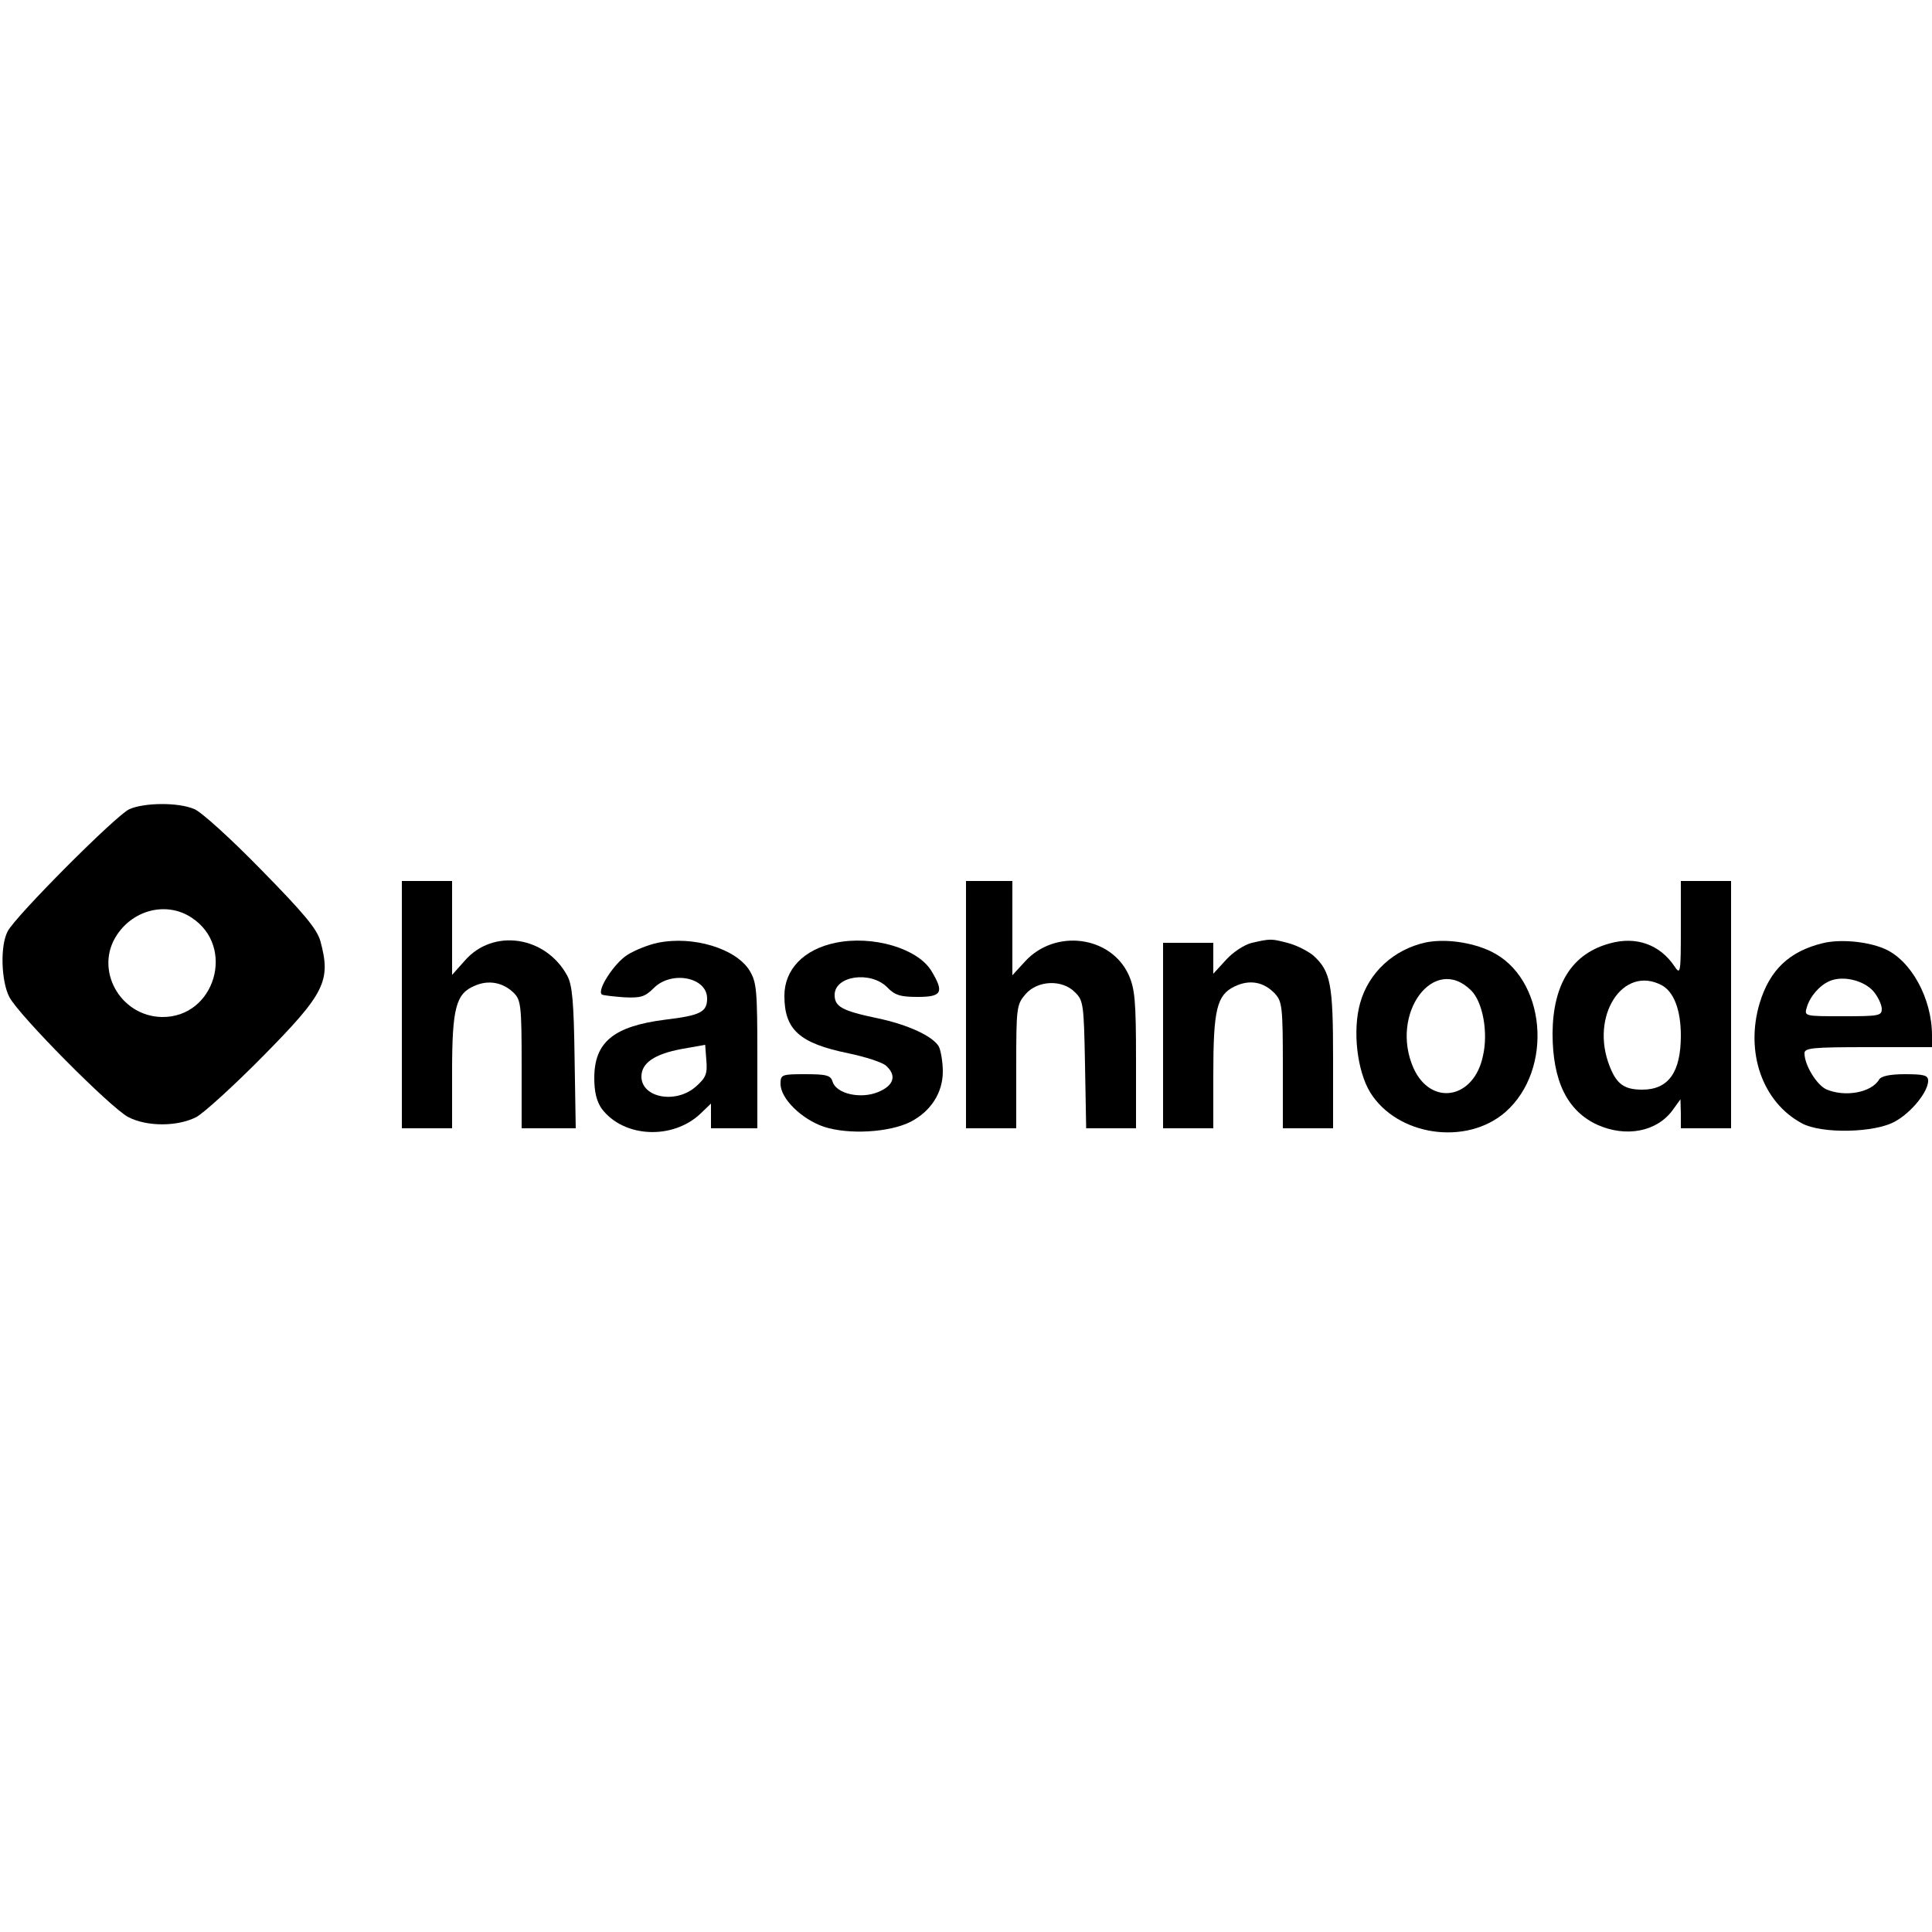
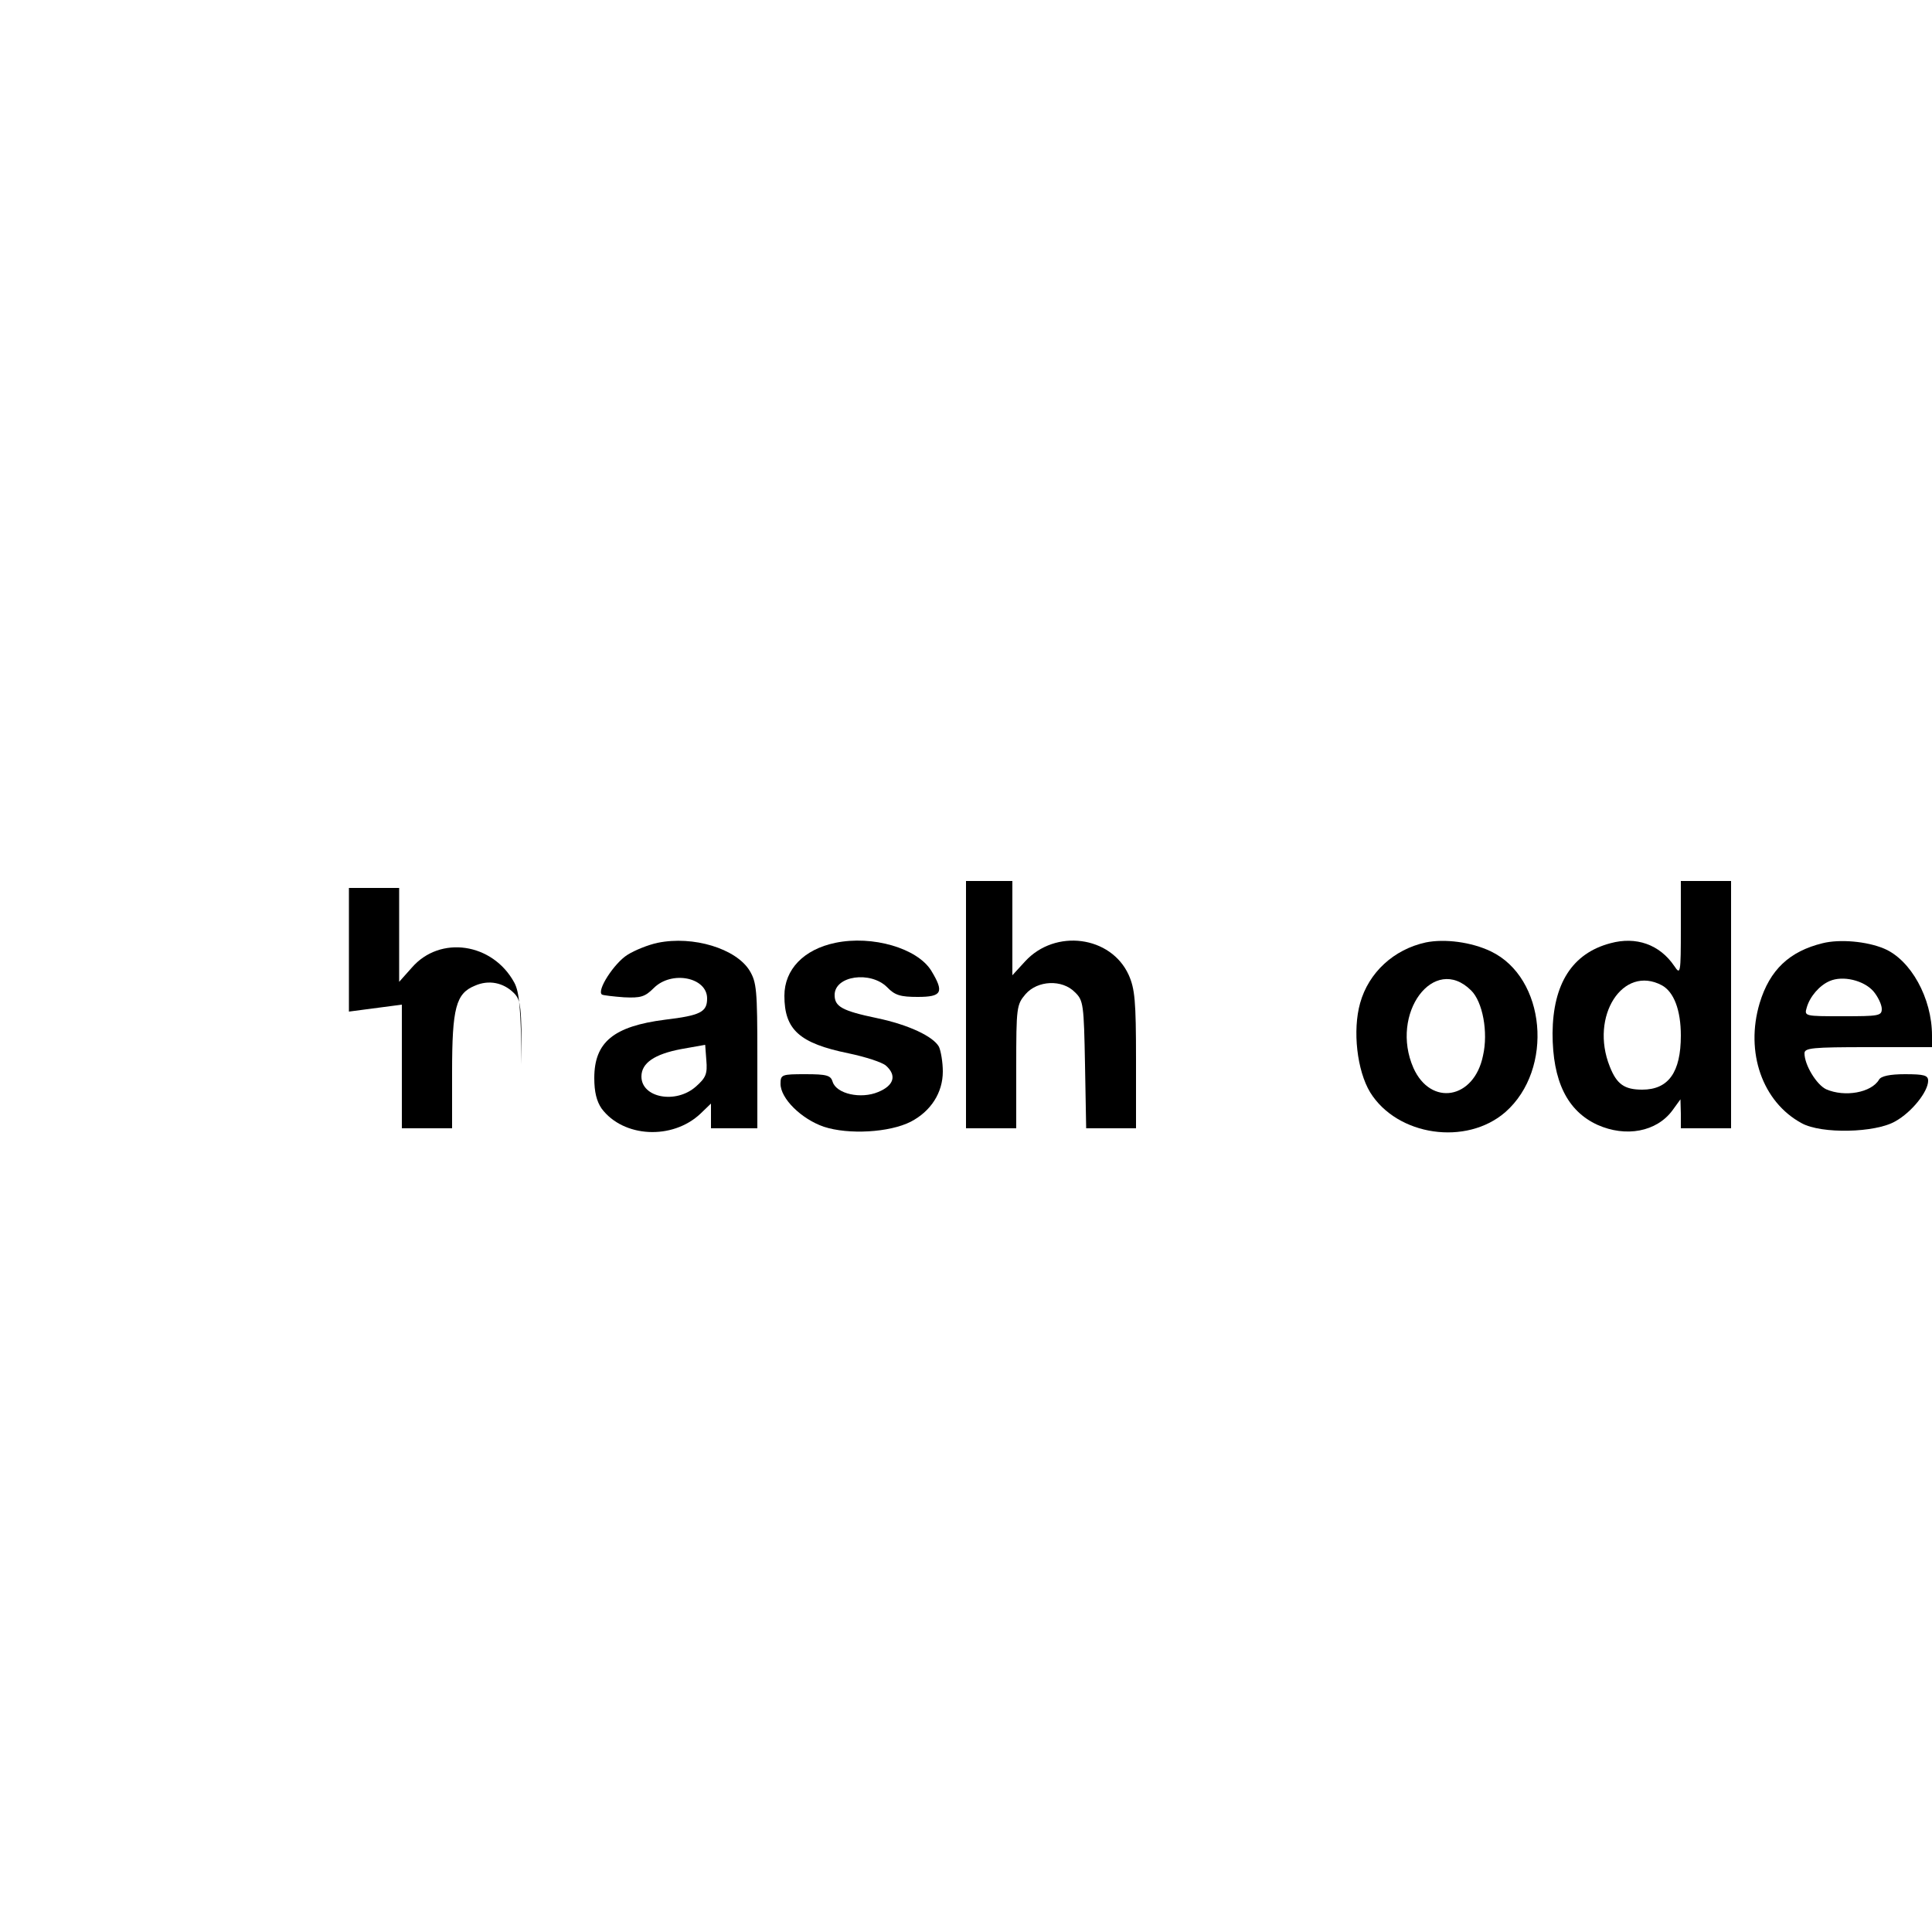
<svg xmlns="http://www.w3.org/2000/svg" version="1.0" width="500pt" height="500pt" viewBox="0 0 500 500" preserveAspectRatio="xMidYMid meet">
  <g transform="translate(0,500) scale(0.1,-0.1)" fill="#000000" stroke="none">
-     <path d="M335 2906 c-34 -15 -295 -277 -315 -316 -20 -37 -17 -129 4 -170 24 -47 262 -287 308 -311 48 -25 127 -25 176 0 20 11 98 82 173 158 161 163 176 195 148 298 -9 31 -42 71 -153 184 -77 79 -155 150 -173 157 -41 18 -129 17 -168 0z m161 -281 c115 -75 60 -259 -77 -257 -109 2 -176 124 -116 213 44 66 130 86 193 44z" />
-     <path d="M1040 2400 l0 -320 65 0 65 0 0 145 c0 167 10 204 59 224 36 16 74 8 101 -19 18 -18 20 -34 20 -185 l0 -165 70 0 70 0 -3 183 c-2 145 -6 188 -19 212 -56 103 -192 123 -265 39 l-33 -37 0 121 0 122 -65 0 -65 0 0 -320z" />
+     <path d="M1040 2400 l0 -320 65 0 65 0 0 145 c0 167 10 204 59 224 36 16 74 8 101 -19 18 -18 20 -34 20 -185 c-2 145 -6 188 -19 212 -56 103 -192 123 -265 39 l-33 -37 0 121 0 122 -65 0 -65 0 0 -320z" />
    <path d="M2500 2400 l0 -320 65 0 65 0 0 159 c0 154 1 161 24 188 31 36 95 39 128 5 22 -21 23 -32 26 -187 l3 -165 65 0 64 0 0 178 c0 152 -3 183 -19 219 -46 101 -190 120 -268 35 l-33 -36 0 122 0 122 -60 0 -60 0 0 -320z" />
    <path d="M4350 2598 c0 -118 -1 -122 -17 -98 -38 56 -99 77 -165 59 -99 -26 -149 -105 -150 -233 0 -124 38 -201 116 -237 74 -33 153 -18 194 37 l21 29 1 -37 0 -38 65 0 65 0 0 320 0 320 -65 0 -65 0 0 -122z m-49 -148 c31 -17 49 -64 49 -130 0 -95 -32 -140 -100 -140 -46 0 -66 14 -84 60 -52 130 34 264 135 210z" />
    <path d="M1702 2560 c-24 -5 -59 -19 -78 -31 -34 -21 -81 -93 -66 -103 4 -2 30 -5 57 -7 43 -2 54 1 77 24 46 46 138 28 138 -27 0 -35 -17 -44 -109 -55 -133 -17 -183 -58 -183 -151 0 -36 6 -60 19 -79 56 -75 183 -82 256 -13 l27 26 0 -32 0 -32 60 0 60 0 0 188 c0 170 -2 190 -20 220 -35 57 -146 91 -238 72z m99 -372 c-52 -46 -141 -29 -141 26 0 35 34 58 103 71 l62 11 3 -40 c3 -35 -1 -45 -27 -68z" />
    <path d="M2162 2560 c-82 -17 -132 -69 -132 -137 0 -88 39 -123 166 -149 43 -9 87 -23 97 -32 28 -25 21 -51 -20 -68 -45 -19 -108 -5 -118 26 -5 17 -15 20 -71 20 -61 0 -64 -1 -64 -25 0 -38 54 -91 112 -111 64 -21 170 -15 225 13 52 27 83 75 83 130 0 24 -5 53 -10 64 -15 27 -79 57 -160 74 -91 19 -110 30 -110 60 0 50 93 63 136 20 20 -21 35 -25 79 -25 63 0 69 12 35 68 -36 58 -152 92 -248 72z" />
-     <path d="M3240 2560 c-20 -5 -49 -24 -67 -44 l-33 -36 0 40 0 40 -65 0 -65 0 0 -240 0 -240 65 0 65 0 0 138 c0 169 9 207 55 229 39 19 76 12 105 -19 18 -20 20 -35 20 -185 l0 -163 65 0 65 0 0 180 c0 193 -6 226 -51 267 -13 11 -42 26 -64 32 -45 12 -46 12 -95 1z" />
    <path d="M3690 2561 c-83 -18 -148 -78 -170 -157 -20 -71 -8 -175 26 -231 70 -113 249 -139 350 -51 126 111 105 348 -38 416 -50 24 -119 33 -168 23z m117 -124 c30 -29 45 -108 31 -169 -23 -113 -135 -132 -180 -32 -62 141 53 296 149 201z" />
    <path d="M4717 2559 c-86 -21 -137 -69 -163 -155 -38 -127 7 -256 109 -311 51 -28 190 -25 242 5 43 24 85 77 85 105 0 14 -10 17 -60 17 -39 0 -62 -5 -67 -14 -20 -34 -89 -46 -137 -25 -25 12 -56 63 -56 93 0 14 20 16 165 16 l165 0 0 30 c0 97 -55 196 -124 225 -45 19 -115 25 -159 14z m131 -124 c12 -14 22 -35 22 -46 0 -18 -8 -19 -101 -19 -99 0 -100 0 -93 23 8 28 33 57 59 68 34 15 88 2 113 -26z" />
  </g>
</svg>